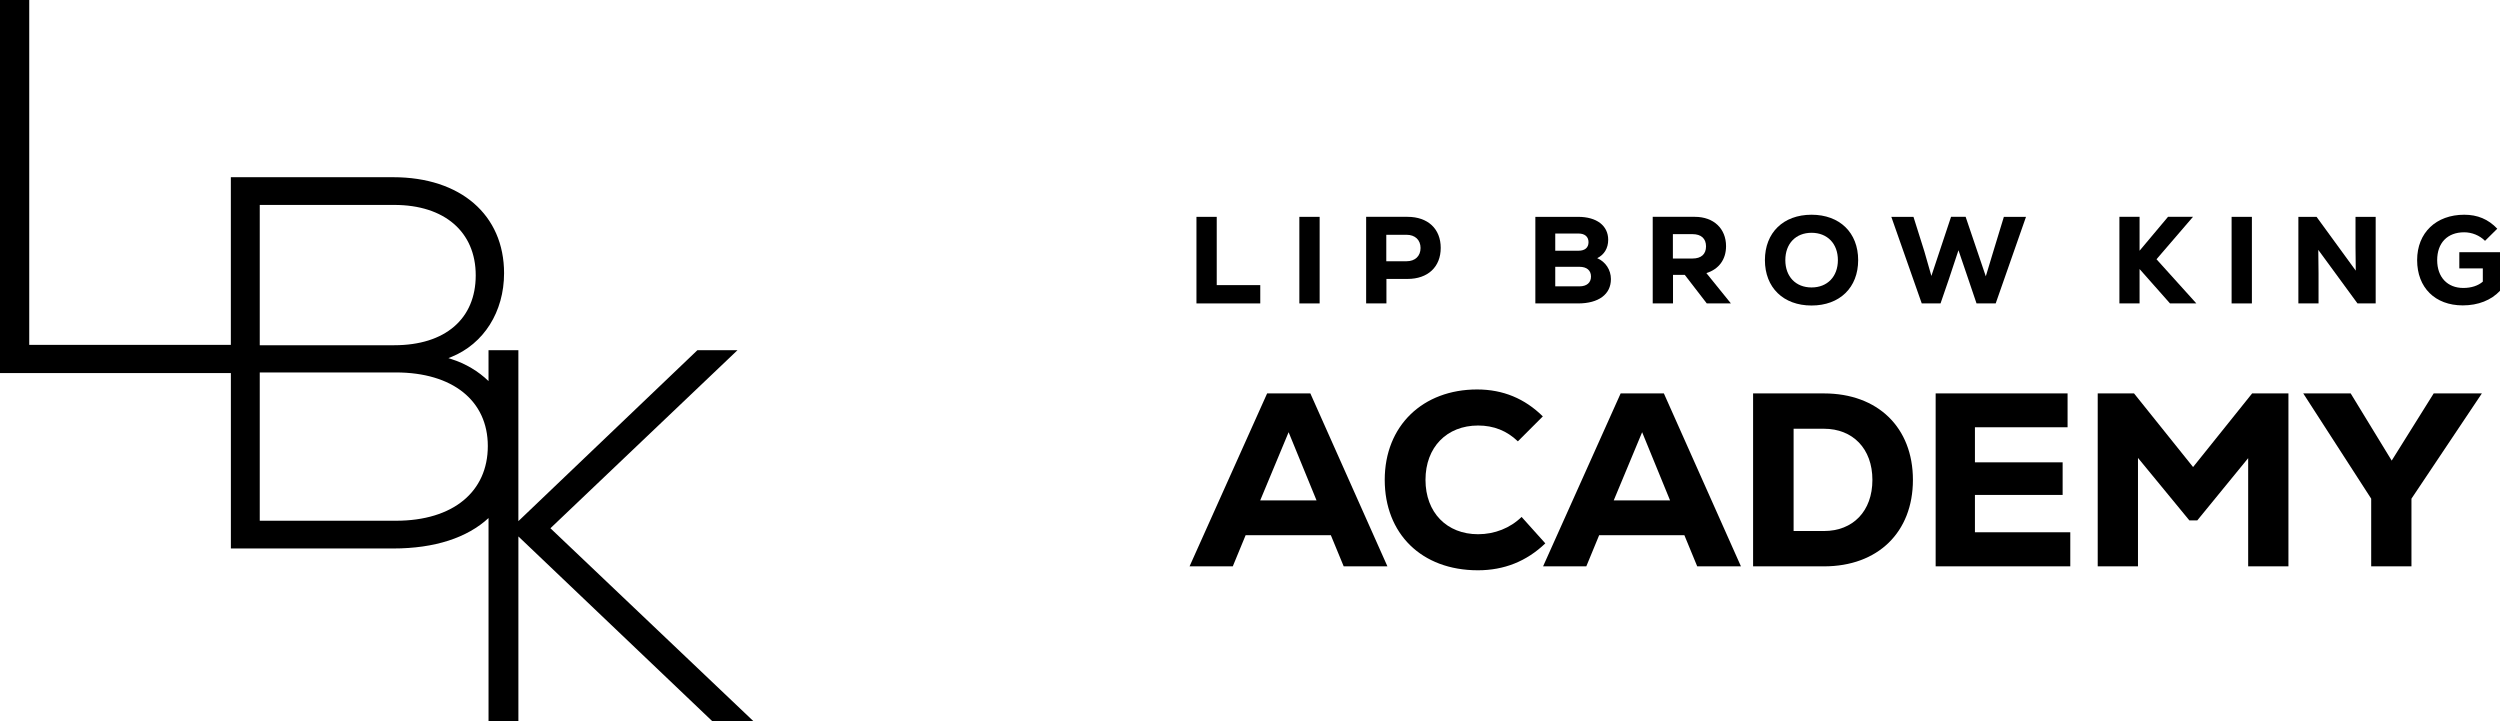
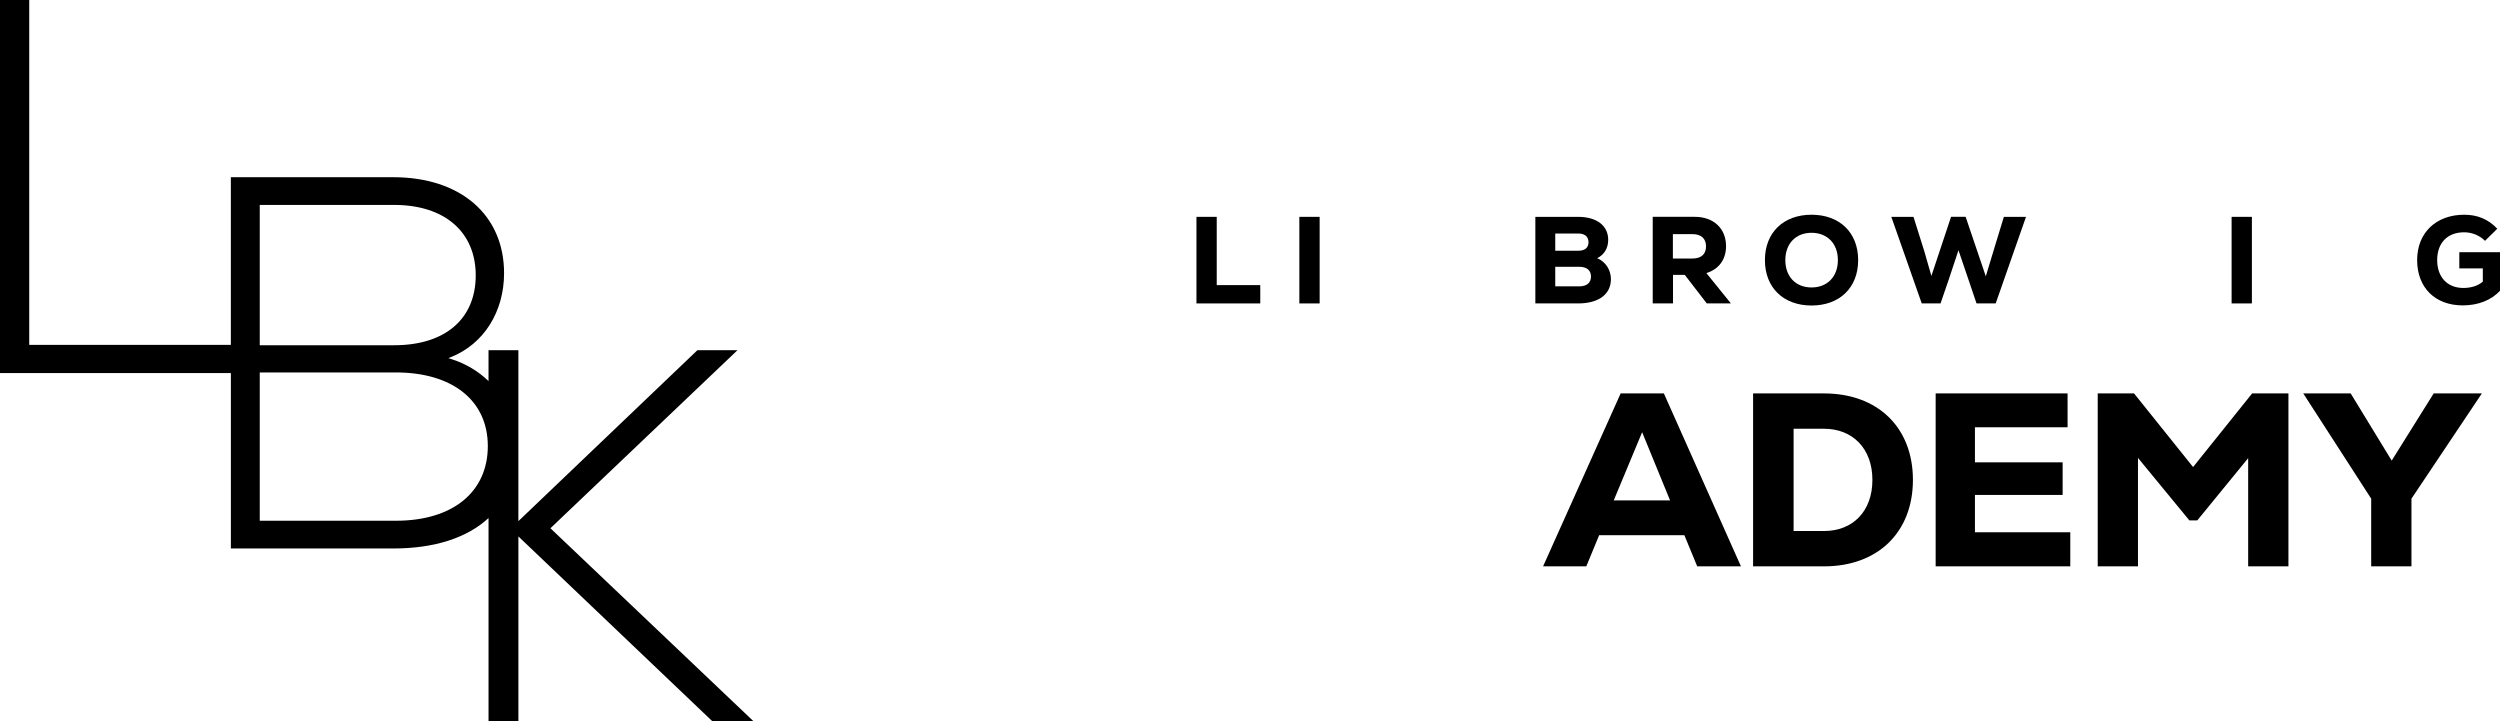
<svg xmlns="http://www.w3.org/2000/svg" id="Layer_2" data-name="Layer 2" viewBox="0 0 1604.34 462.84">
  <g id="Layer_1-2" data-name="Layer 1">
    <g>
      <g>
        <path d="M767.8,139.16h13.02v43.81h27.94v11.75h-40.95v-55.56Z" />
        <path d="M833.84,139.16h13.02v55.56h-13.02v-55.56Z" />
-         <path d="M924.56,159.08c0,12.22-8.25,19.92-21.27,19.92h-13.57v15.71h-13.02v-55.56h26.59c13.02,0,21.27,7.7,21.27,19.92ZM911.62,159.16c0-5.16-3.49-8.49-8.97-8.49h-13.02v16.98h13.02c5.47,0,8.97-3.33,8.97-8.49Z" />
        <path d="M1033.78,179.16c0,9.68-7.86,15.56-21.03,15.56h-27.46v-55.56h27.46c11.91,0,19.29,5.64,19.29,14.76,0,5.4-2.62,9.6-7.06,11.75,5.32,2.3,8.81,7.46,8.81,13.49ZM998.06,149.87v11.03h14.92c4.13,0,6.43-1.98,6.43-5.48s-2.38-5.56-6.43-5.56h-14.92ZM1021,177.49c0-3.97-2.7-6.27-7.38-6.27h-15.56v12.54h15.56c4.68,0,7.38-2.38,7.38-6.27Z" />
        <path d="M1081.17,176.38h-7.54v18.33h-13.02v-55.56h27.06c12.14,0,20,7.62,20,18.81,0,8.49-4.52,14.76-12.62,17.3l15.72,19.44h-15.48l-14.13-18.33ZM1086.17,150.27h-12.62v15.63h12.62c5.55,0,8.65-2.78,8.65-7.78s-3.1-7.86-8.65-7.86Z" />
        <path d="M1132.61,166.93c0-17.62,11.83-29.13,29.92-29.13s29.92,11.51,29.92,29.13-11.83,29.13-29.92,29.13-29.92-11.51-29.92-29.13ZM1179.44,166.93c0-10.56-6.75-17.54-16.9-17.54s-16.83,6.98-16.83,17.54,6.67,17.54,16.83,17.54,16.9-6.98,16.9-17.54Z" />
        <path d="M1300.16,139.16l-19.45,55.56h-12.3l-5.24-15.48-6.35-18.65-6.19,18.65-5.32,15.48h-12.06l-19.52-55.56h14.21l6.98,22.14,4.52,15.79,12.62-37.94h9.36l12.94,38.18,4.84-16.03,6.75-22.14h14.21Z" />
-         <path d="M1392.56,194.71l-19.52-22.06v22.06h-12.94v-55.56h12.94v21.75l18.25-21.75h16.03l-23.41,27.22,25.56,28.33h-16.9Z" />
        <path d="M1432.1,139.16h13.02v55.56h-13.02v-55.56Z" />
-         <path d="M1524.56,139.16v55.56h-11.67l-25.16-34.37.16,15v19.37h-12.94v-55.56h11.67l25.16,34.52-.16-14.84v-19.68h12.94Z" />
        <path d="M1604.34,161.85v24.76c-5.64,6.03-13.97,9.37-23.89,9.37-17.78,0-29.29-11.43-29.29-29.05s12.22-29.13,30.24-29.13c8.49,0,15.4,2.86,21.19,8.97l-7.86,7.78c-3.49-3.49-8.41-5.48-13.41-5.48-10.72,0-17.3,6.82-17.3,17.86s6.67,17.86,16.75,17.86c5.16,0,9.52-1.43,12.54-4.05v-8.49h-15.08v-10.4h26.11Z" />
      </g>
      <g>
-         <path d="M854.06,343.47h-54.7l-8.24,19.98h-27.74l49.78-110.98h27.74l49.46,110.98h-28.06l-8.24-19.98ZM808.72,321.12h36.15l-17.92-43.76-18.23,43.76Z" />
-         <path d="M888.63,307.96c0-34.88,24.57-58.03,59.29-58.03,16.65,0,30.6,5.87,42.17,17.28l-16.01,16.01c-7.13-6.82-15.54-10.15-25.52-10.15-20.14,0-33.77,13.95-33.77,34.88s13.63,34.88,33.77,34.88c10.62,0,20.61-3.96,27.9-11.1l15.22,16.96c-12.05,11.57-26.48,17.28-43.28,17.28-36.3,0-59.77-23.62-59.77-58.02Z" />
        <path d="M1080.93,343.47h-54.7l-8.24,19.98h-27.74l49.78-110.98h27.74l49.46,110.98h-28.06l-8.24-19.98ZM1035.59,321.12h36.15l-17.92-43.76-18.23,43.76Z" />
        <path d="M1227.59,307.96c0,33.61-22.51,55.49-57.07,55.49h-45.5v-110.98h45.5c34.56,0,57.07,21.88,57.07,55.49ZM1201.59,307.96c0-20.13-12.68-32.82-31.07-32.82h-19.5v65.63h19.5c18.55,0,31.07-12.68,31.07-32.82Z" />
        <path d="M1328.58,341.57v21.88h-86.4v-110.98h84.66v21.72h-59.45v22.51h56.28v20.93h-56.28v23.94h61.2Z" />
        <path d="M1468.57,252.47v110.98h-25.84v-69.44l-32.66,39.95h-5.07l-32.98-40.11v69.6h-25.84v-110.98h23.31l37.89,47.25,37.89-47.25h23.31Z" />
        <path d="M1547.52,320.01v43.44h-25.84v-43.44l-43.6-67.54h30.44l26.32,43.12,26.95-43.12h30.91l-45.18,67.54Z" />
      </g>
      <path d="M353.22,339l120.05-114.26h-25.73l-114.88,109.7v-109.7h-19.16v19.8c-6.54-6.3-14.63-11.19-23.93-14.13l-1.81-.58,1.75-.71c20.96-8.43,33.97-29.05,33.97-53.79,0-37.44-27.91-61.61-71.14-61.61h-104.2v107.59H18.76V0H0v239.39h148.16v112.59h104.2c26.65,0,47.53-6.92,61.15-19.53v130.39h19.16v-118.59l124.46,118.59h26.41l-130.31-123.84ZM166.69,131.51h86.33c32.24,0,52.27,17.31,52.27,45.19s-19.54,44.85-52.27,44.85h-86.33v-90.04ZM254.03,334.17h-87.34v-95.16h87.34c36.42,0,59.02,18.1,59.02,47.24s-22.06,47.93-59.02,47.93Z" />
    </g>
  </g>
</svg>